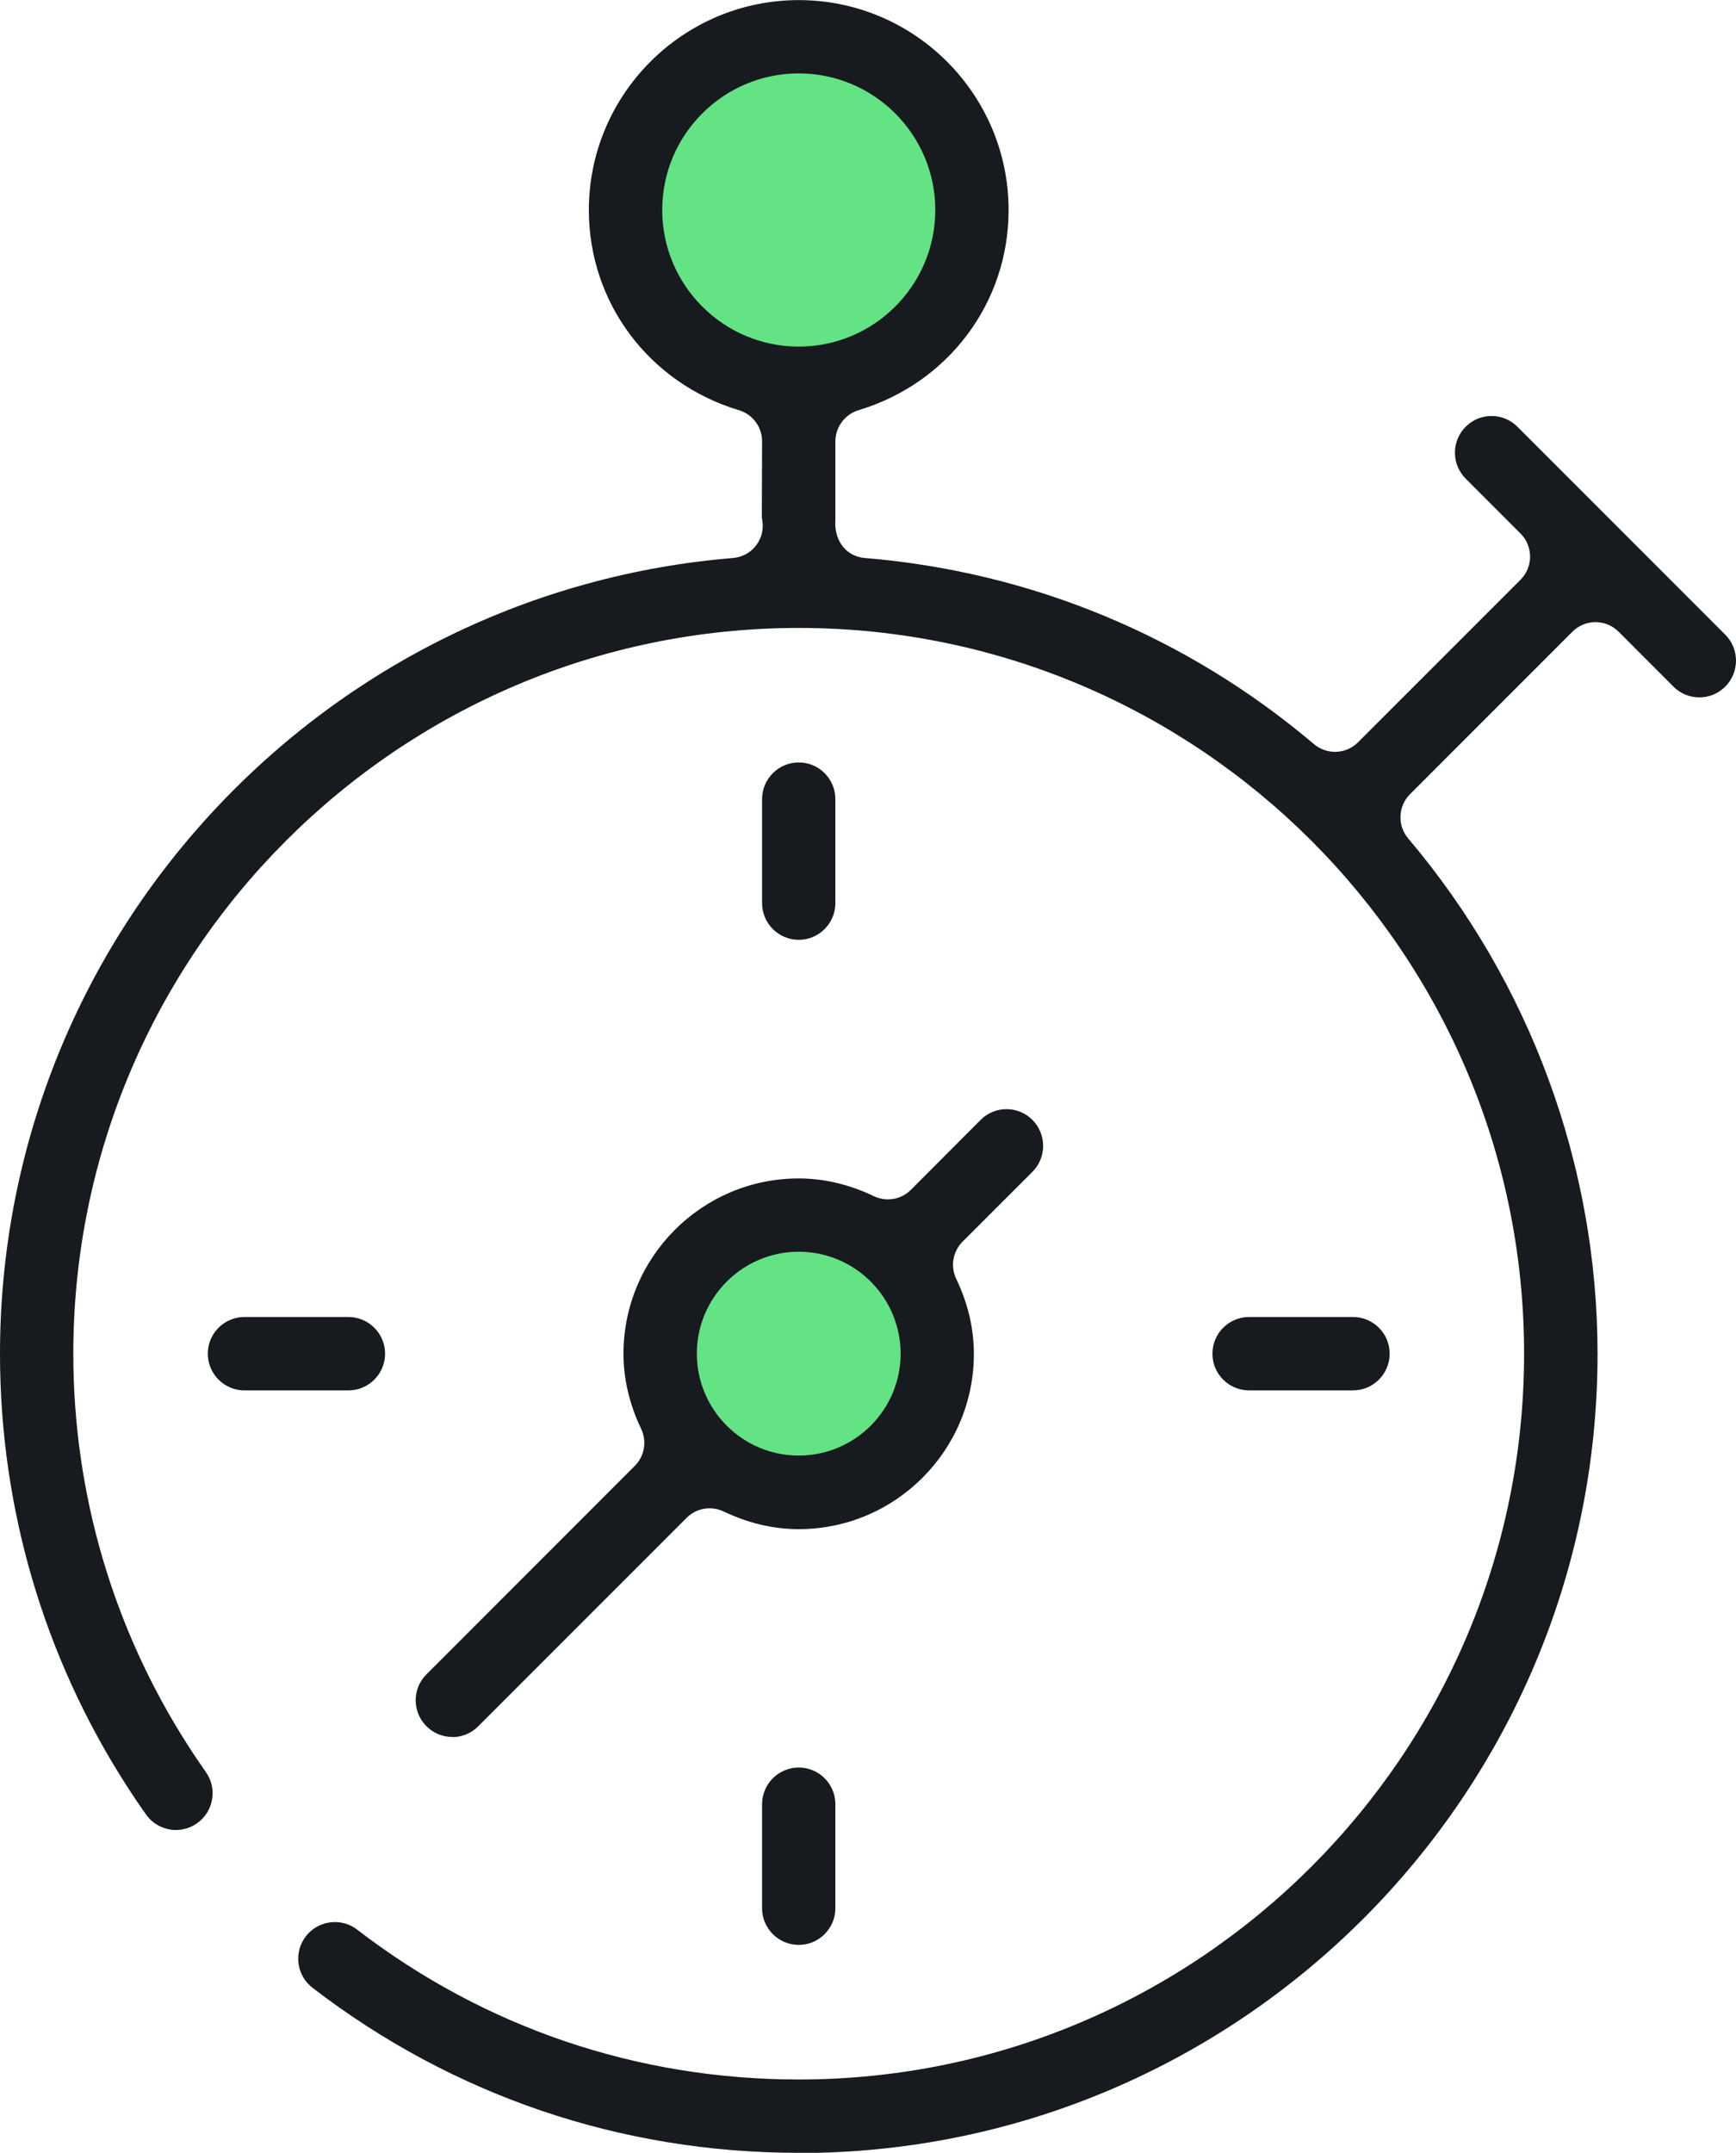
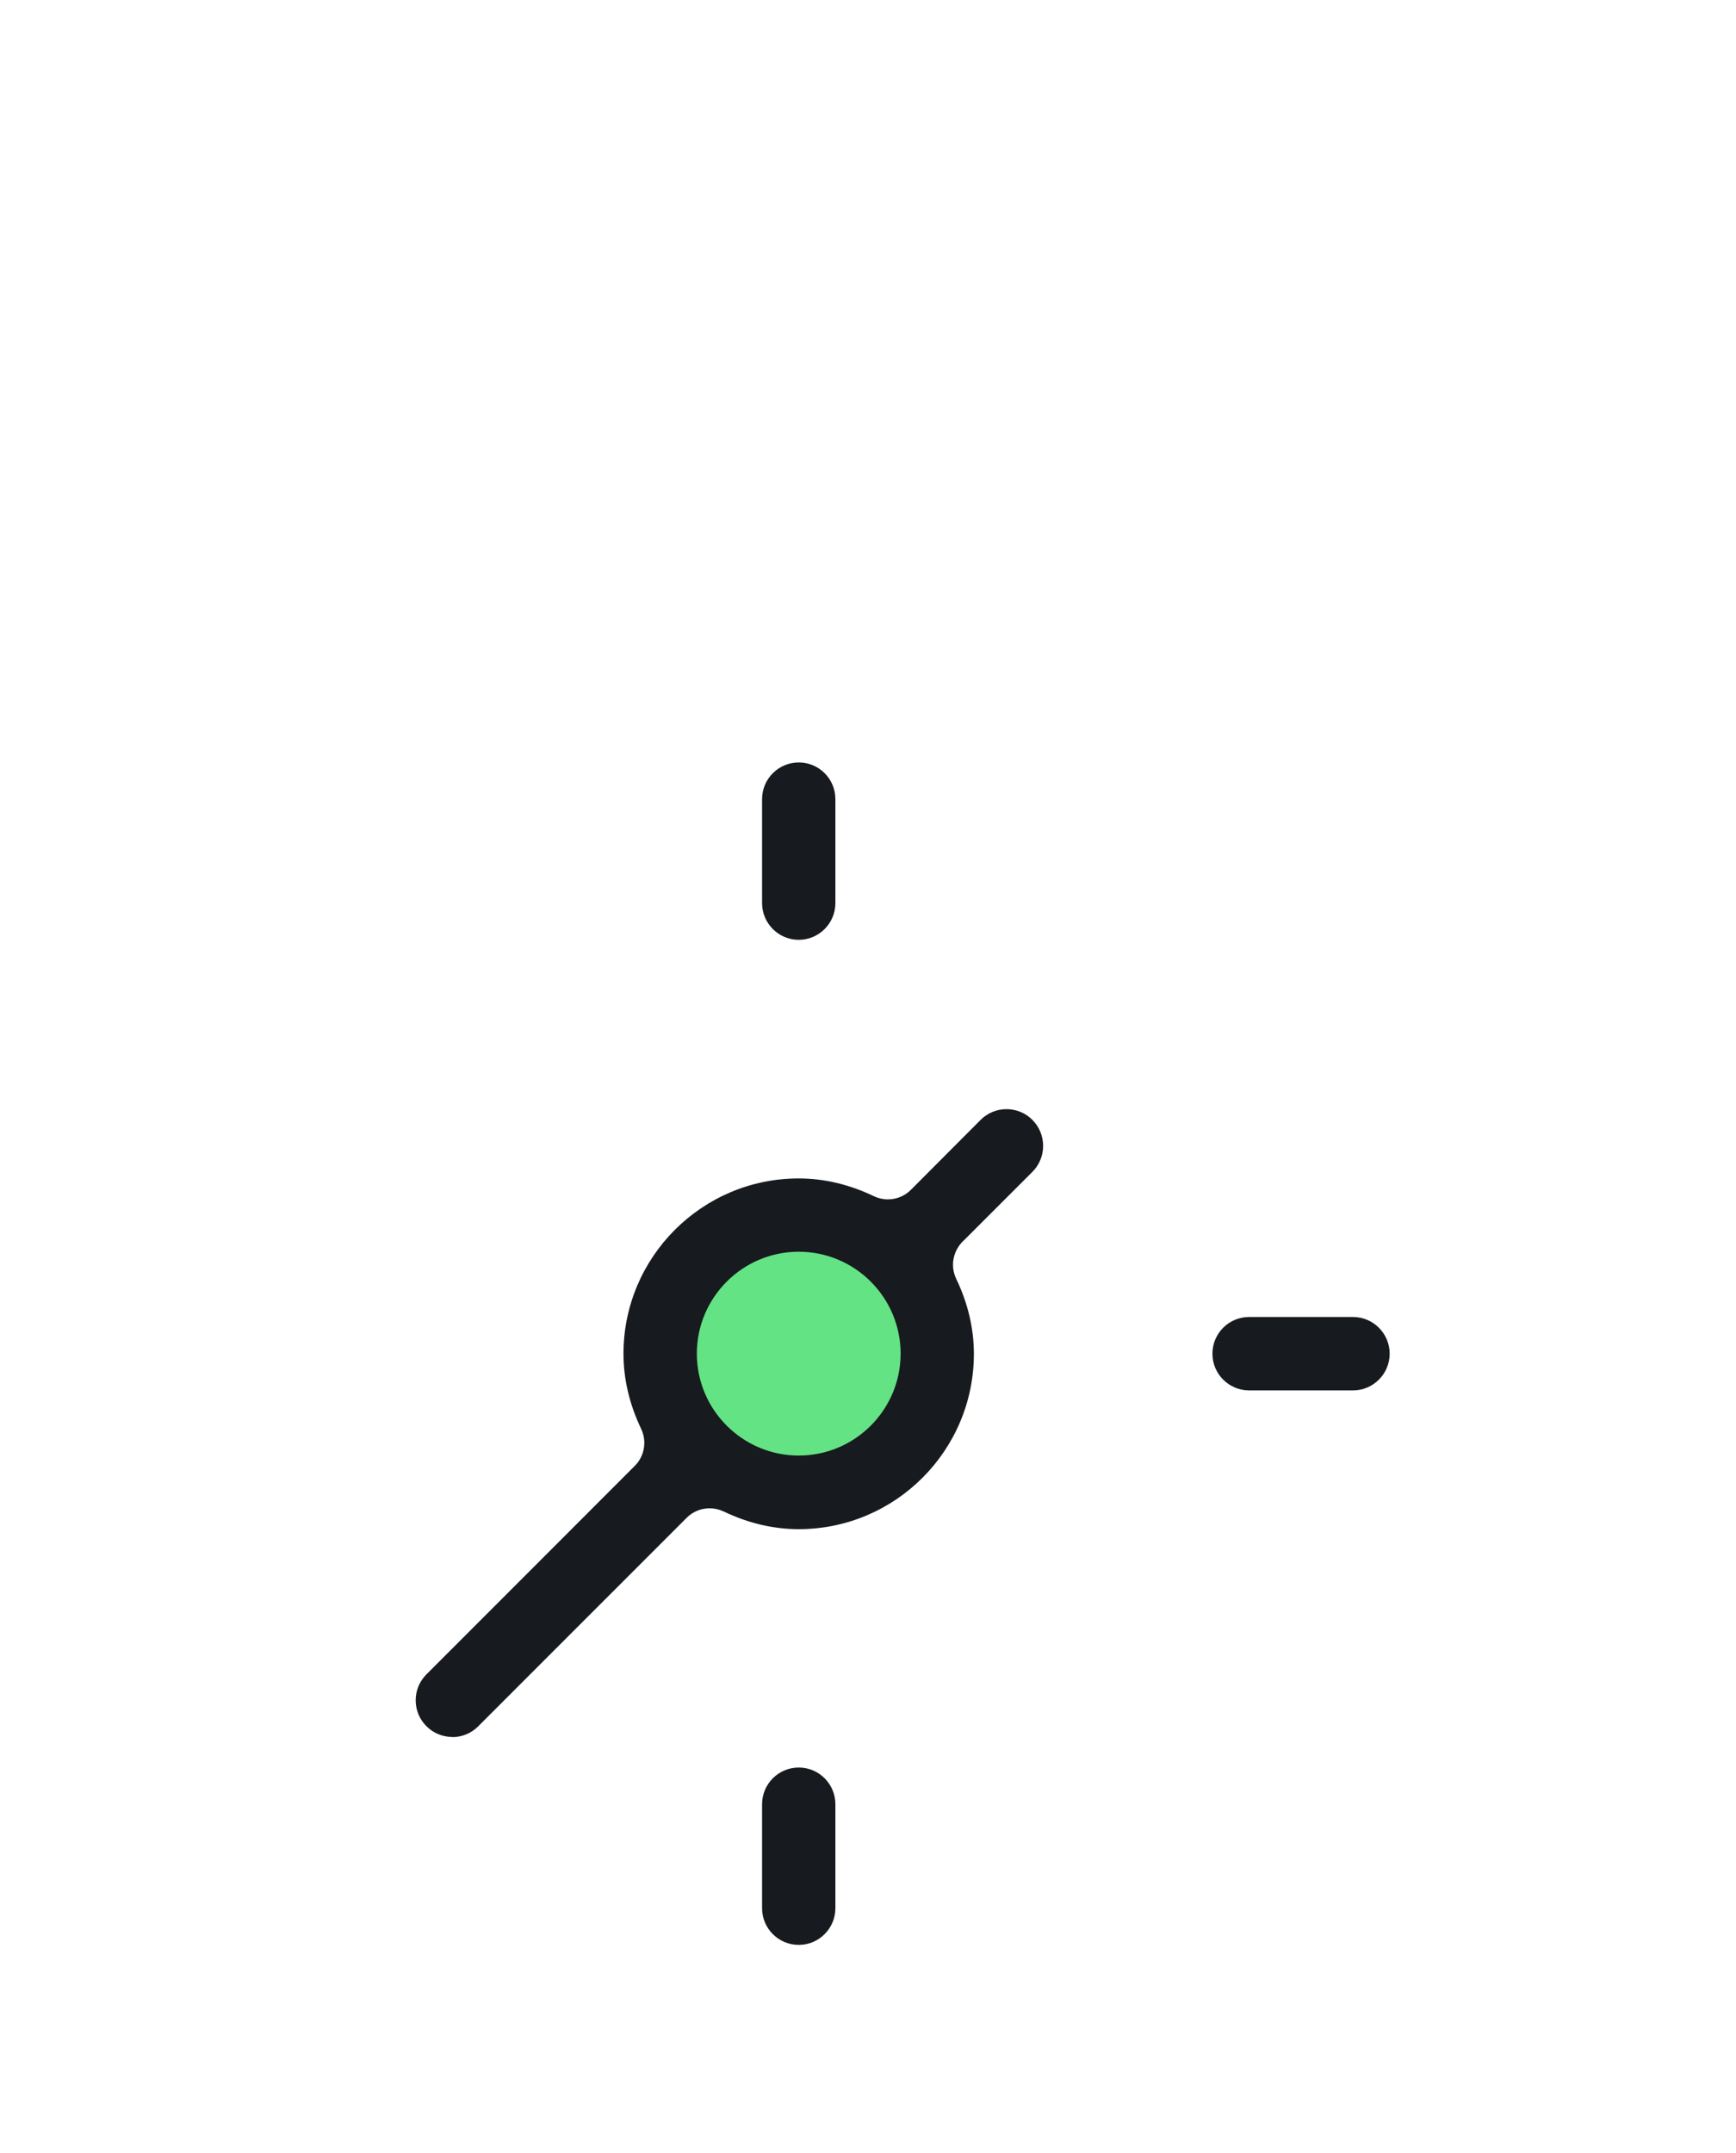
<svg xmlns="http://www.w3.org/2000/svg" id="b" viewBox="0 0 35.498 44">
  <defs>
    <style>.d{fill:#63e384;}.e{fill:#171a1e;}</style>
  </defs>
  <g id="c">
    <circle class="d" cx="16.33" cy="27.62" r="2.94" />
-     <circle class="d" cx="16.33" cy="4.45" r="3.32" />
-     <path class="e" d="M16.333,44c-3.632,0-7.069-1.166-9.942-3.373-.159-.122-.26-.299-.287-.497-.026-.199.028-.396.149-.554.143-.186.362-.292.598-.292.165,0,.322.053.453.155,2.608,2.004,5.73,3.062,9.028,3.062,8.179,0,14.833-6.654,14.833-14.834s-6.654-14.833-14.833-14.833S1.499,19.487,1.499,27.667c0,2.852.812,5.622,2.349,8.013.116.182.237.359.359.535.118.165.164.364.129.562-.033.198-.142.37-.304.485-.129.092-.279.14-.434.14-.242,0-.471-.118-.611-.316-.137-.193-.272-.393-.401-.595-1.692-2.63-2.586-5.68-2.586-8.822,0-4.119,1.545-8.054,4.351-11.08,2.789-3.008,6.565-4.85,10.635-5.184.363-.03.631-.338.61-.701,0-.012-.016-.119-.018-.131l.005-1.551c0-.297-.191-.554-.475-.639-1.834-.552-3.067-2.195-3.067-4.089,0-2.367,1.926-4.292,4.292-4.292s4.291,1.925,4.291,4.292c0,1.894-1.233,3.537-3.067,4.089-.28.084-.475.346-.475.638v1.597c-.032.449.236.756.598.786,3.402.28,6.578,1.595,9.188,3.804.119.102.273.158.431.158.178,0,.346-.07.471-.196l3.323-3.322c.259-.26.259-.683,0-.943l-1.123-1.123c-.292-.293-.292-.768,0-1.06.141-.142.329-.22.53-.22.2,0,.388.078.529.22l4.25,4.25c.292.292.292.768,0,1.061-.142.141-.33.22-.53.22s-.388-.078-.53-.22l-1.122-1.123c-.127-.126-.295-.195-.472-.195s-.345.069-.471.195l-3.323,3.323c-.243.243-.26.64-.036.903,2.497,2.949,3.872,6.69,3.872,10.535,0,9.006-7.327,16.333-16.333,16.333ZM16.333,1.5c-1.539,0-2.792,1.252-2.792,2.792s1.253,2.792,2.792,2.792,2.792-1.252,2.792-2.792-1.253-2.792-2.792-2.792Z" />
    <path class="e" d="M9.249,35.5c-.2,0-.388-.078-.529-.219-.142-.142-.22-.33-.22-.53s.078-.389.22-.53l4.26-4.261c.2-.199.252-.505.129-.76-.238-.499-.36-1.015-.36-1.532,0-1.976,1.607-3.583,3.583-3.583.517,0,1.034.122,1.535.362.089.043.188.066.288.066.177,0,.345-.069.471-.195l1.425-1.429c.142-.142.33-.22.53-.22s.389.078.53.22c.292.293.292.769,0,1.061l-1.391,1.39c-.231.205-.296.528-.168.795.24.5.362,1.016.362,1.535,0,1.976-1.607,3.583-3.582,3.583-.517,0-1.034-.122-1.534-.361-.092-.043-.187-.065-.287-.065-.179,0-.347.069-.472.196l-4.261,4.26c-.141.142-.329.22-.53.22ZM16.333,25.583c-1.149,0-2.084.935-2.084,2.083s.935,2.083,2.084,2.083,2.083-.935,2.083-2.083-.934-2.083-2.083-2.083Z" />
-     <path class="e" d="M4.999,28.417c-.414,0-.75-.336-.75-.75s.336-.75.75-.75h2.125c.414,0,.75.337.75.75s-.336.75-.75.75h-2.125Z" />
    <path class="e" d="M25.541,28.417c-.413,0-.749-.336-.749-.75s.336-.75.749-.75h2.126c.413,0,.749.337.749.75s-.336.75-.749.75h-2.126Z" />
    <path class="e" d="M16.333,39.75c-.414,0-.75-.336-.75-.75v-2.125c0-.413.336-.75.75-.75s.749.337.749.75v2.125c0,.413-.336.75-.749.75Z" />
    <path class="e" d="M16.333,19.208c-.414,0-.75-.337-.75-.75v-2.125c0-.414.336-.75.75-.75s.749.336.749.75v2.125c0,.413-.336.75-.749.75Z" />
  </g>
</svg>